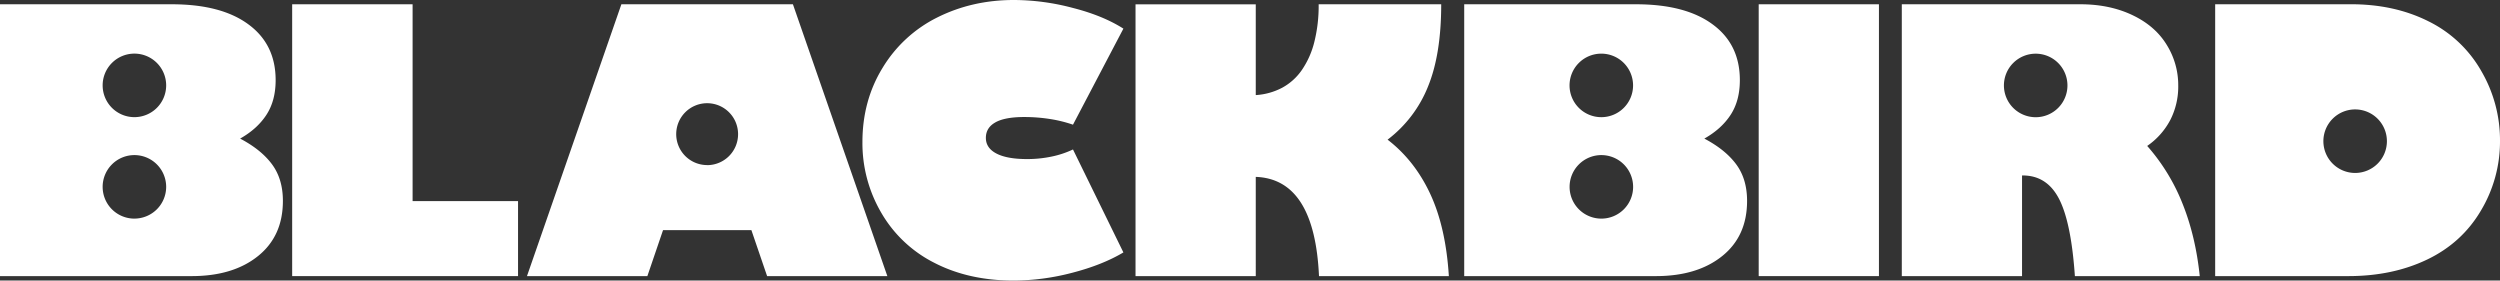
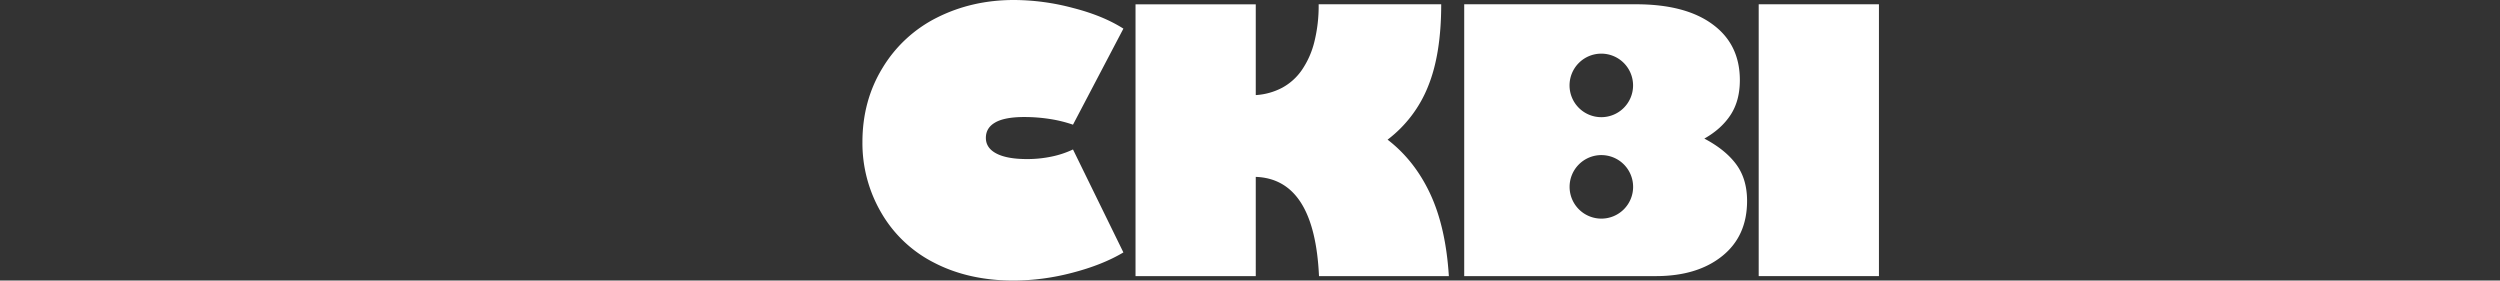
<svg xmlns="http://www.w3.org/2000/svg" id="Layer_1" data-name="Layer 1" viewBox="0 0 1900 213.23">
  <rect x="0" y="0" width="1900" height="213.23" fill="#333333" stroke="none" />
  <defs>
    <style>.cls-1{fill:#fff;}</style>
  </defs>
  <path class="cls-1" d="M1054.57,106.14a94.74,94.74,0,0,0,30.87-40.75q9.88-24.37,9.88-62.14h-93.14A112.84,112.84,0,0,1,998.86,32a65.61,65.61,0,0,1-9.48,21.25,43,43,0,0,1-15,13.47,49.5,49.5,0,0,1-20,5.55v-69H863V209.84h91.38V134.43q44.67,1.63,48.06,75.41h98.69q-2.31-37.09-14.15-62.48t-32.42-41.22" />
-   <path class="cls-1" d="M182.49,105.33q13-7.32,20-18.08t7-26.33q0-27.35-20.85-42.51Q168,3.25,130.51,3.25H0V209.84H145.67q31.54,0,50.5-15.3Q215,179.39,215,152.71q0-16.65-8.26-27.82t-24.24-19.56m-80.34,60.82A24.14,24.14,0,1,1,126.29,142a24.14,24.14,0,0,1-24.14,24.13m0-77.1a24.14,24.14,0,1,1,24.14-24.13,24.14,24.14,0,0,1-24.14,24.13" />
  <path class="cls-1" d="M756.51,93q7.23-4.07,22-4.06a125.23,125.23,0,0,1,19.29,1.48,100.61,100.61,0,0,1,17.67,4.34l38.31-73Q838.35,11.92,815.6,6.09A175.78,175.78,0,0,0,770.52,0q-31.68,0-58.21,13.27a101.17,101.17,0,0,0-41.56,38.31q-15.32,25-15.3,56.45a104.67,104.67,0,0,0,14.21,53.48A97,97,0,0,0,710,199.69q26.13,13.53,60.38,13.54a177.81,177.81,0,0,0,44.14-5.83q23.28-6,39.26-15.56l-38.31-78.25A71.78,71.78,0,0,1,799.22,119a90.06,90.06,0,0,1-18.68,1.89q-15.16,0-23.22-4.19t-8.06-11.91q0-7.73,7.25-11.78" />
  <path class="cls-1" d="M1295.29,105.33q13-7.32,20-18.08t7-26.33q0-27.35-20.85-42.51Q1280.8,3.25,1243.31,3.25H1112.8V209.84h145.67q31.53,0,50.49-15.3,18.82-15.15,18.82-41.83,0-16.65-8.26-27.82t-24.23-19.56M1217,166.15A24.14,24.14,0,1,1,1241.17,142,24.13,24.13,0,0,1,1217,166.15m0-77.1a24.14,24.14,0,1,1,24.13-24.13A24.13,24.13,0,0,1,1217,89.05" />
-   <path class="cls-1" d="M1631.92,110.88a55.14,55.14,0,0,0,17.54-19.77,55.76,55.76,0,0,0,6-26,57.85,57.85,0,0,0-8.66-30.87q-8.67-14.34-25.86-22.61T1581.7,3.25H1445.37V209.84h91.38V133.35h.54q18.42,0,27.62,17.87t12,58.62h94.9q-3.12-30.18-13.06-55a149.18,149.18,0,0,0-26.88-43.93m-84.74-21.83a24.14,24.14,0,1,1,24.13-24.13,24.13,24.13,0,0,1-24.13,24.13" />
-   <polygon class="cls-1" points="313.57 3.25 222.05 3.25 222.05 209.84 393.71 209.84 393.71 152.84 313.57 152.84 313.57 3.25" />
  <rect class="cls-1" x="1336.61" y="3.25" width="91.38" height="206.59" />
-   <path class="cls-1" d="M1885.79,54a93.63,93.63,0,0,0-40.08-37.77q-25.86-13-58.89-13H1683.53V209.84h101.26q33.57,0,59.84-12.59t40.75-37A102.19,102.19,0,0,0,1900,107,104.24,104.24,0,0,0,1885.79,54m-95.87,77.44a24.14,24.14,0,1,1,24.13-24.13,24.13,24.13,0,0,1-24.13,24.13" />
-   <path class="cls-1" d="M472.25,3.25,400.5,209.84H492l11.91-34.93h67.15L583,209.84h91.38L602.62,3.25Zm65.19,122.21A23.51,23.51,0,1,1,560.94,102a23.52,23.52,0,0,1-23.5,23.51" />
</svg>